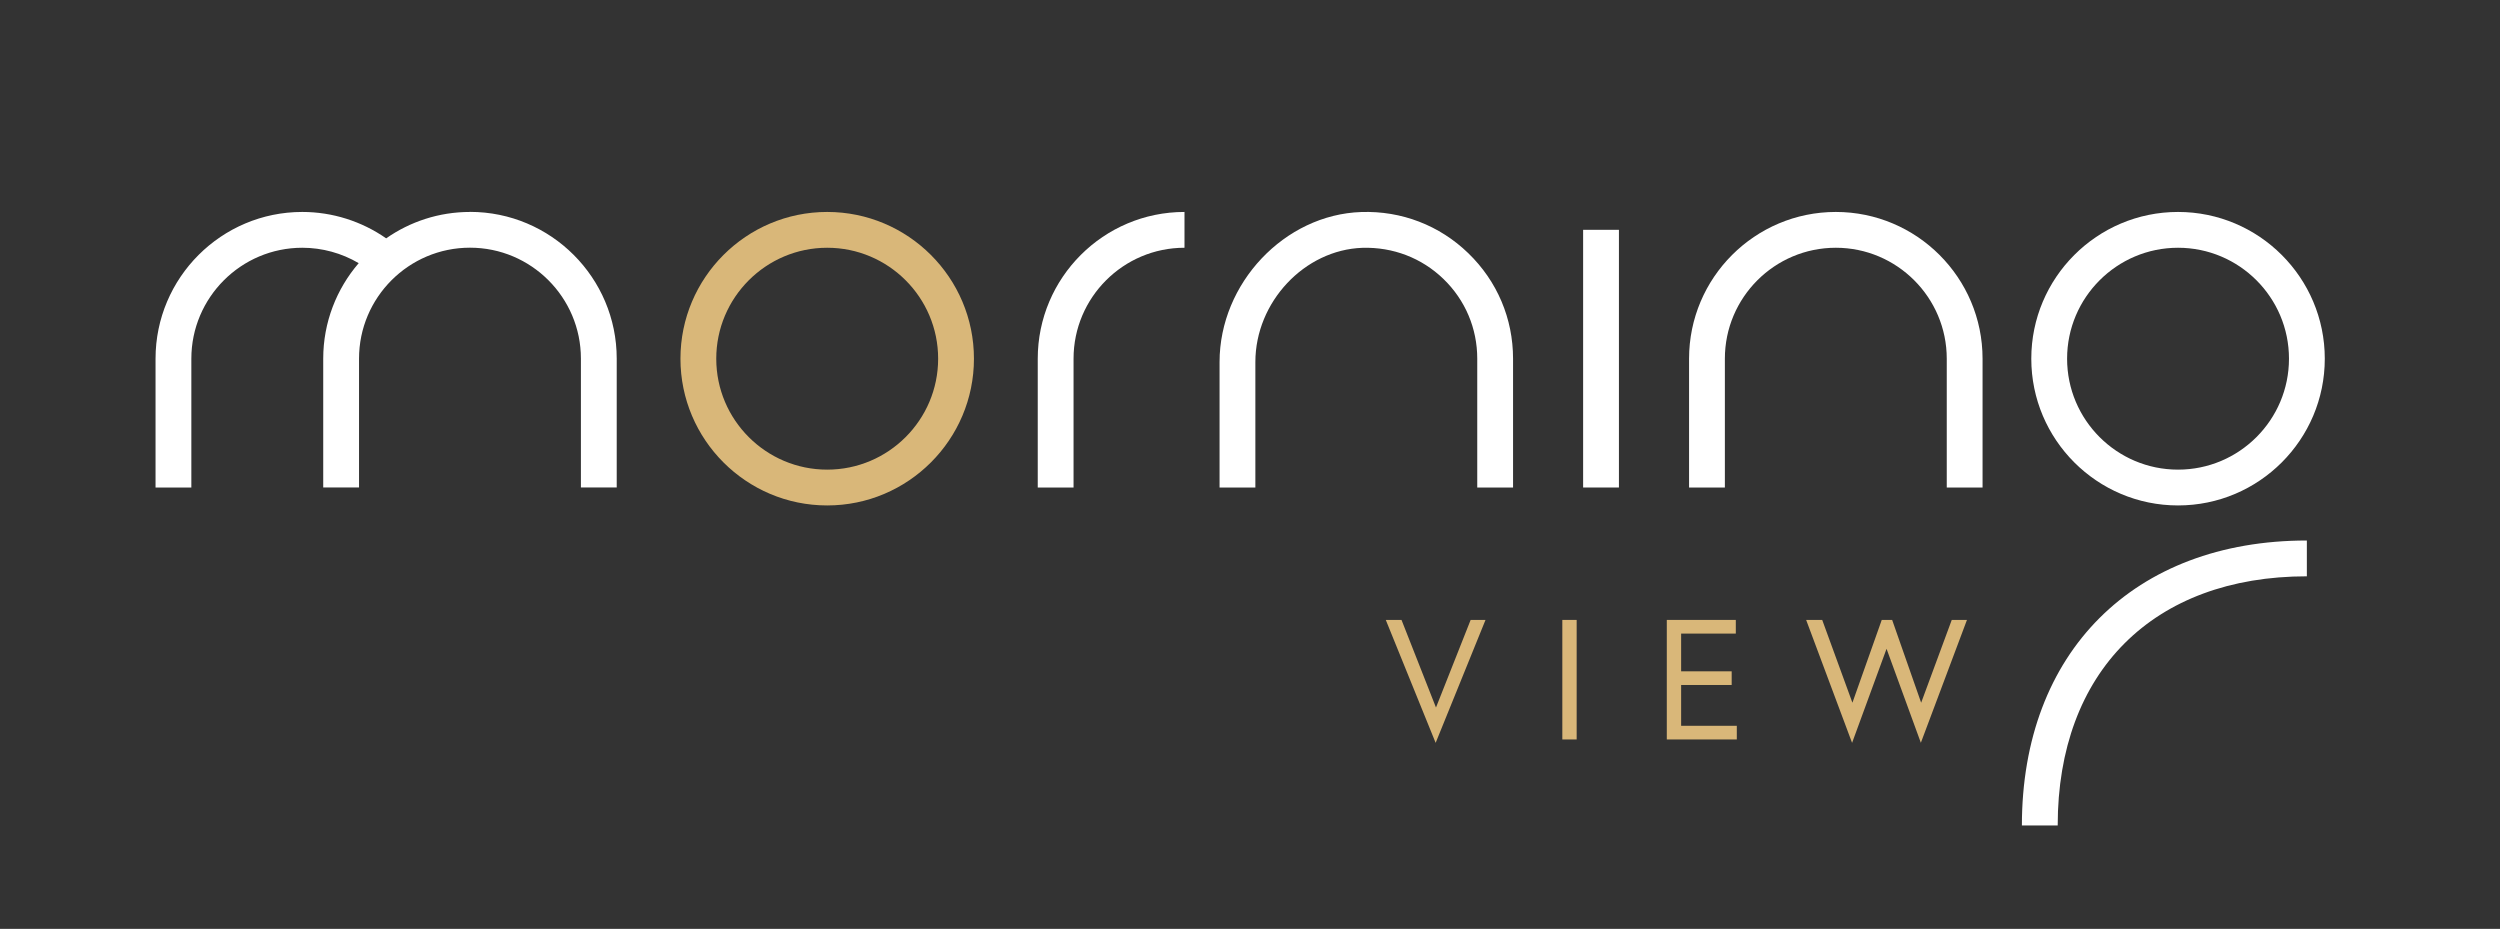
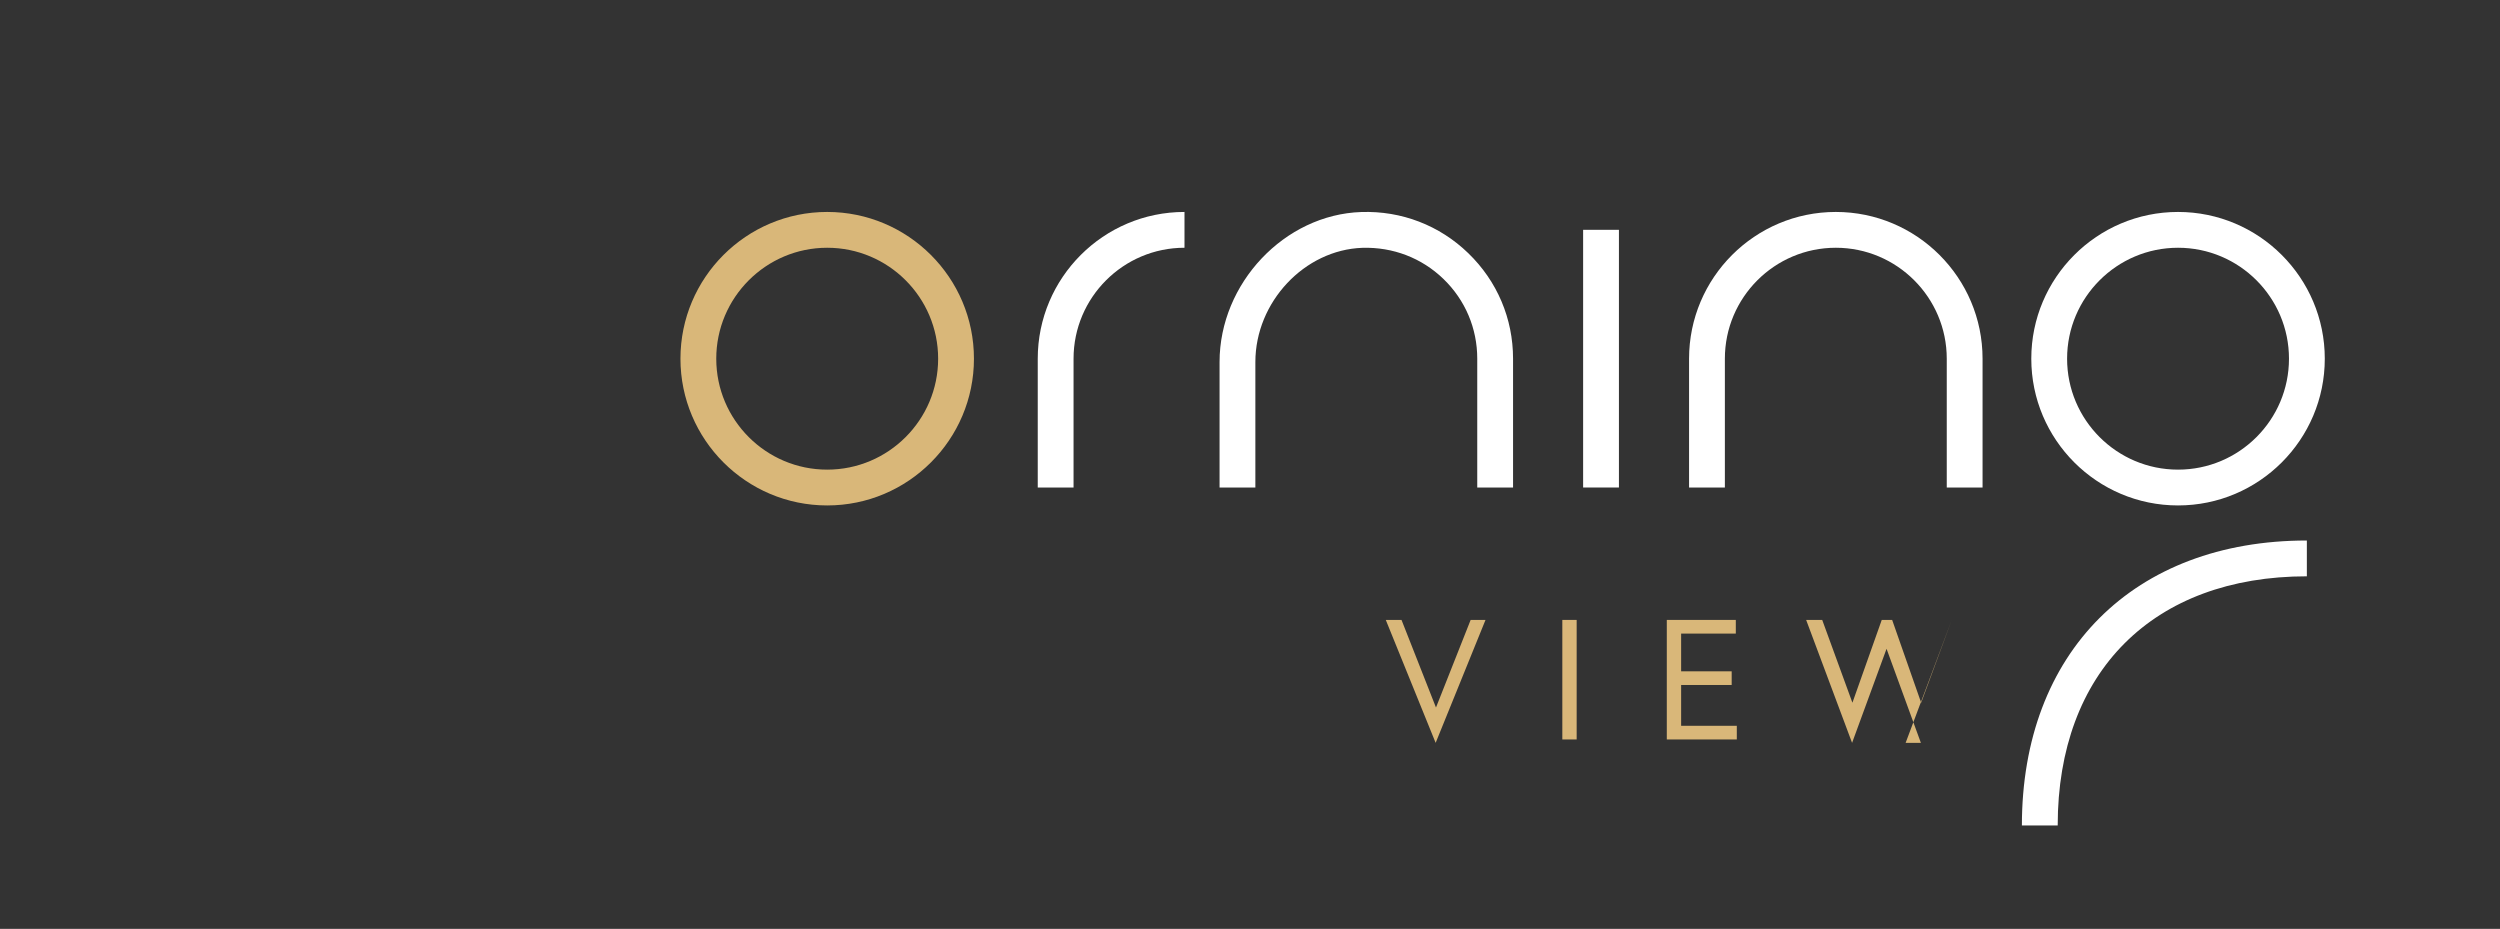
<svg xmlns="http://www.w3.org/2000/svg" id="Ebene_1" viewBox="0 0 374.97 139.32">
  <rect x="0" y="0" width="374.97" height="139.32" fill="#333333" stroke="none" />
  <defs>
    <style>.cls-1{fill:#d9b779;}.cls-1,.cls-2{stroke-width:0px;}.cls-2{fill:#fff;}</style>
  </defs>
  <path class="cls-1" d="M215.33,111.42l-7.48-18.44h2.36l5.17,13.14,5.2-13.14h2.23l-7.48,18.44Z" />
  <path class="cls-1" d="M234.33,92.98h2.15v17.93h-2.15v-17.93Z" />
  <path class="cls-1" d="M252.15,100.69h7.58v2.05h-7.58v6.12h8.35v2.05h-10.5v-17.93h10.35v2.05h-8.2v5.66Z" />
-   <path class="cls-1" d="M288.11,111.42l-5.15-14.11-5.17,14.11-6.89-18.44h2.41l4.53,12.42,4.4-12.42h1.56l4.35,12.42,4.59-12.42h2.28l-6.92,18.44Z" />
+   <path class="cls-1" d="M288.11,111.42l-5.15-14.11-5.17,14.11-6.89-18.44h2.41l4.53,12.42,4.4-12.42h1.56l4.35,12.42,4.59-12.42l-6.92,18.44Z" />
  <path class="cls-2" d="M326.68,75.81c-12.14,0-22.01-9.87-22.01-22.01s9.87-22.01,22.01-22.01,22.01,9.87,22.01,22.01-9.87,22.01-22.01,22.01ZM326.68,37.16c-9.17,0-16.64,7.46-16.64,16.64s7.46,16.64,16.64,16.64,16.64-7.46,16.64-16.64-7.46-16.64-16.64-16.64Z" />
  <path class="cls-1" d="M124.07,75.81c-12.14,0-22.01-9.87-22.01-22.01s9.87-22.01,22.01-22.01,22.01,9.87,22.01,22.01-9.87,22.01-22.01,22.01ZM124.07,37.16c-9.17,0-16.64,7.46-16.64,16.64s7.46,16.64,16.64,16.64,16.64-7.46,16.64-16.64-7.46-16.64-16.64-16.64Z" />
  <path class="cls-2" d="M297.36,73.12h-5.37v-19.32c0-9.17-7.46-16.64-16.64-16.64s-16.64,7.46-16.64,16.64v19.32h-5.37v-19.32c0-12.14,9.87-22.01,22.01-22.01s22.01,9.87,22.01,22.01v19.32Z" />
-   <path class="cls-2" d="M70.49,31.79c-4.67,0-9.01,1.47-12.57,3.96-3.67-2.56-8.06-3.96-12.58-3.96-12.14,0-22.01,9.87-22.01,22.01v19.32h5.37v-19.32c0-9.17,7.46-16.64,16.64-16.64,2.99,0,5.92.81,8.46,2.31-3.31,3.85-5.32,8.86-5.32,14.32v19.32h5.37v-19.32c0-9.17,7.46-16.64,16.64-16.64s16.64,7.46,16.64,16.64v19.32h5.37v-19.32c0-12.14-9.87-22.01-22.01-22.01Z" />
  <path class="cls-2" d="M226.94,73.12h-5.37v-19.32c0-4.55-1.8-8.8-5.07-11.96-3.27-3.16-7.58-4.8-12.14-4.67-8.71.29-16.07,8.14-16.07,17.13v18.82h-5.37v-18.82c0-11.81,9.74-22.12,21.26-22.5,6.02-.2,11.73,1.99,16.05,6.18,4.33,4.19,6.71,9.8,6.71,15.82v19.32Z" />
  <path class="cls-2" d="M161.02,73.12h-5.37v-19.32c0-12.14,9.87-22.01,22.01-22.01v5.37c-9.17,0-16.64,7.46-16.64,16.64v19.32Z" />
  <path class="cls-2" d="M308.63,123.81h-5.37c0-25.96,16.78-42.74,42.74-42.74v5.37c-23.05,0-37.37,14.32-37.37,37.37Z" />
  <rect class="cls-2" x="237.45" y="34.47" width="5.37" height="38.65" />
</svg>